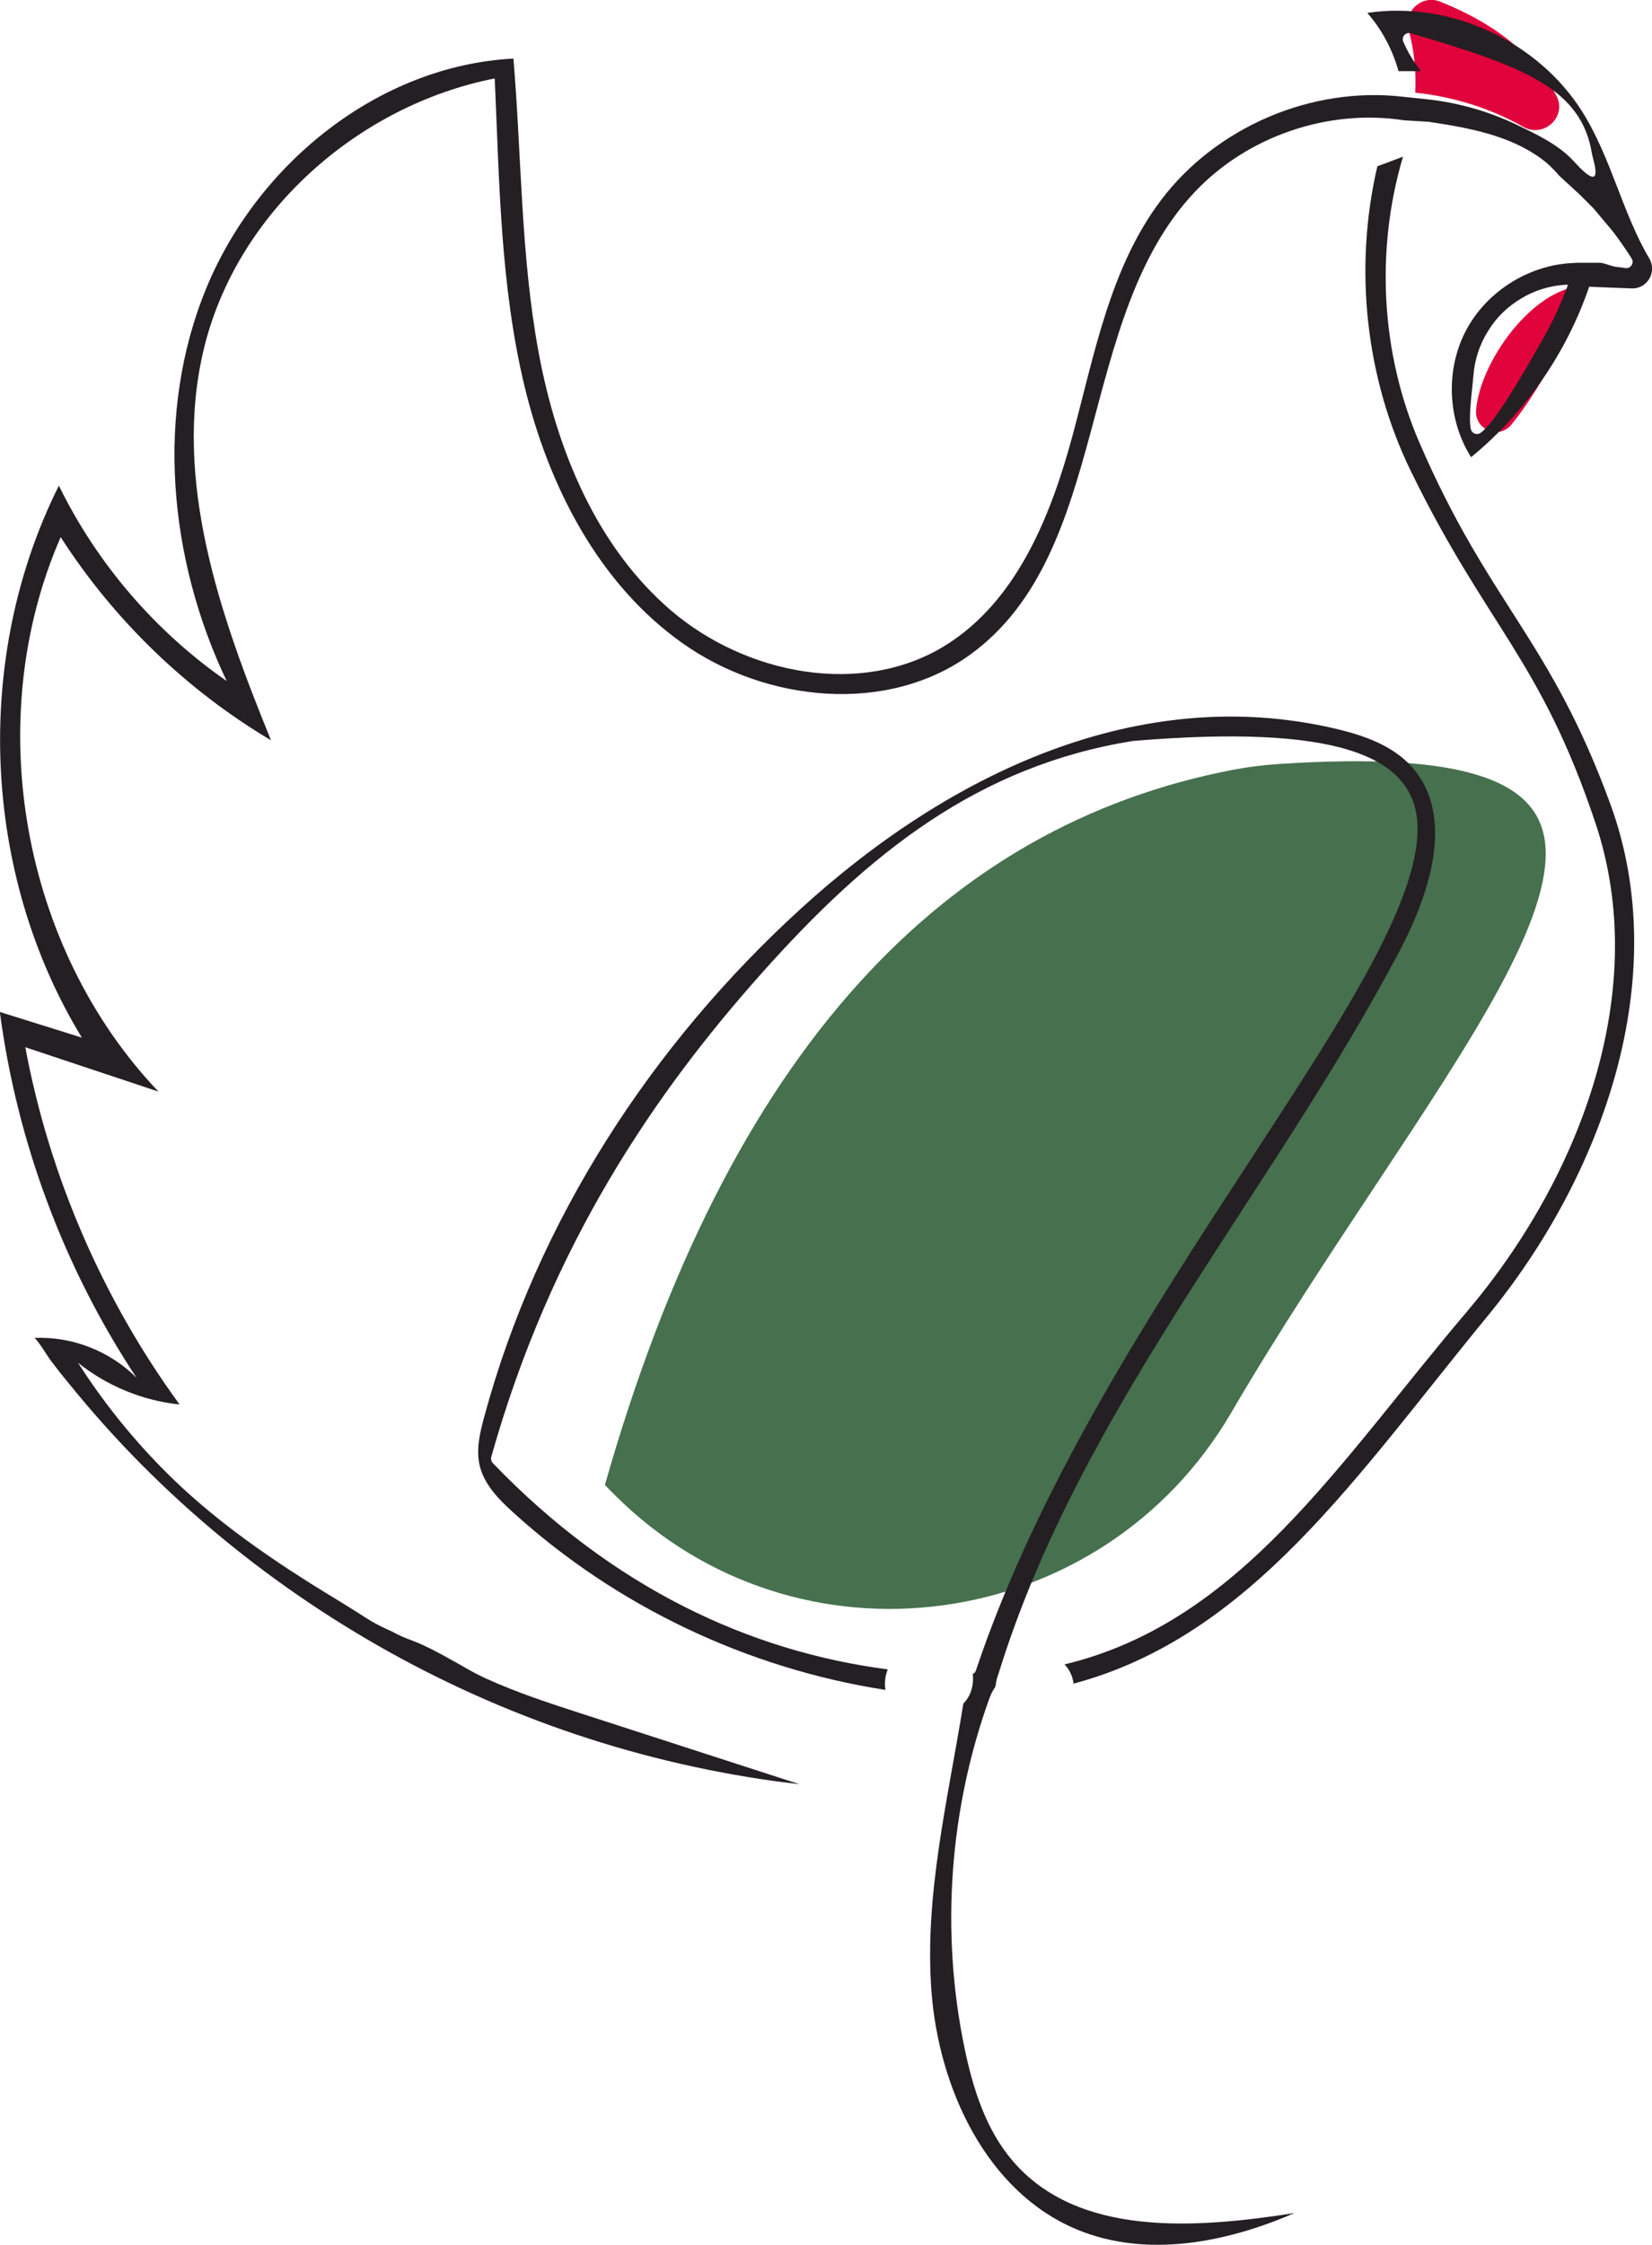
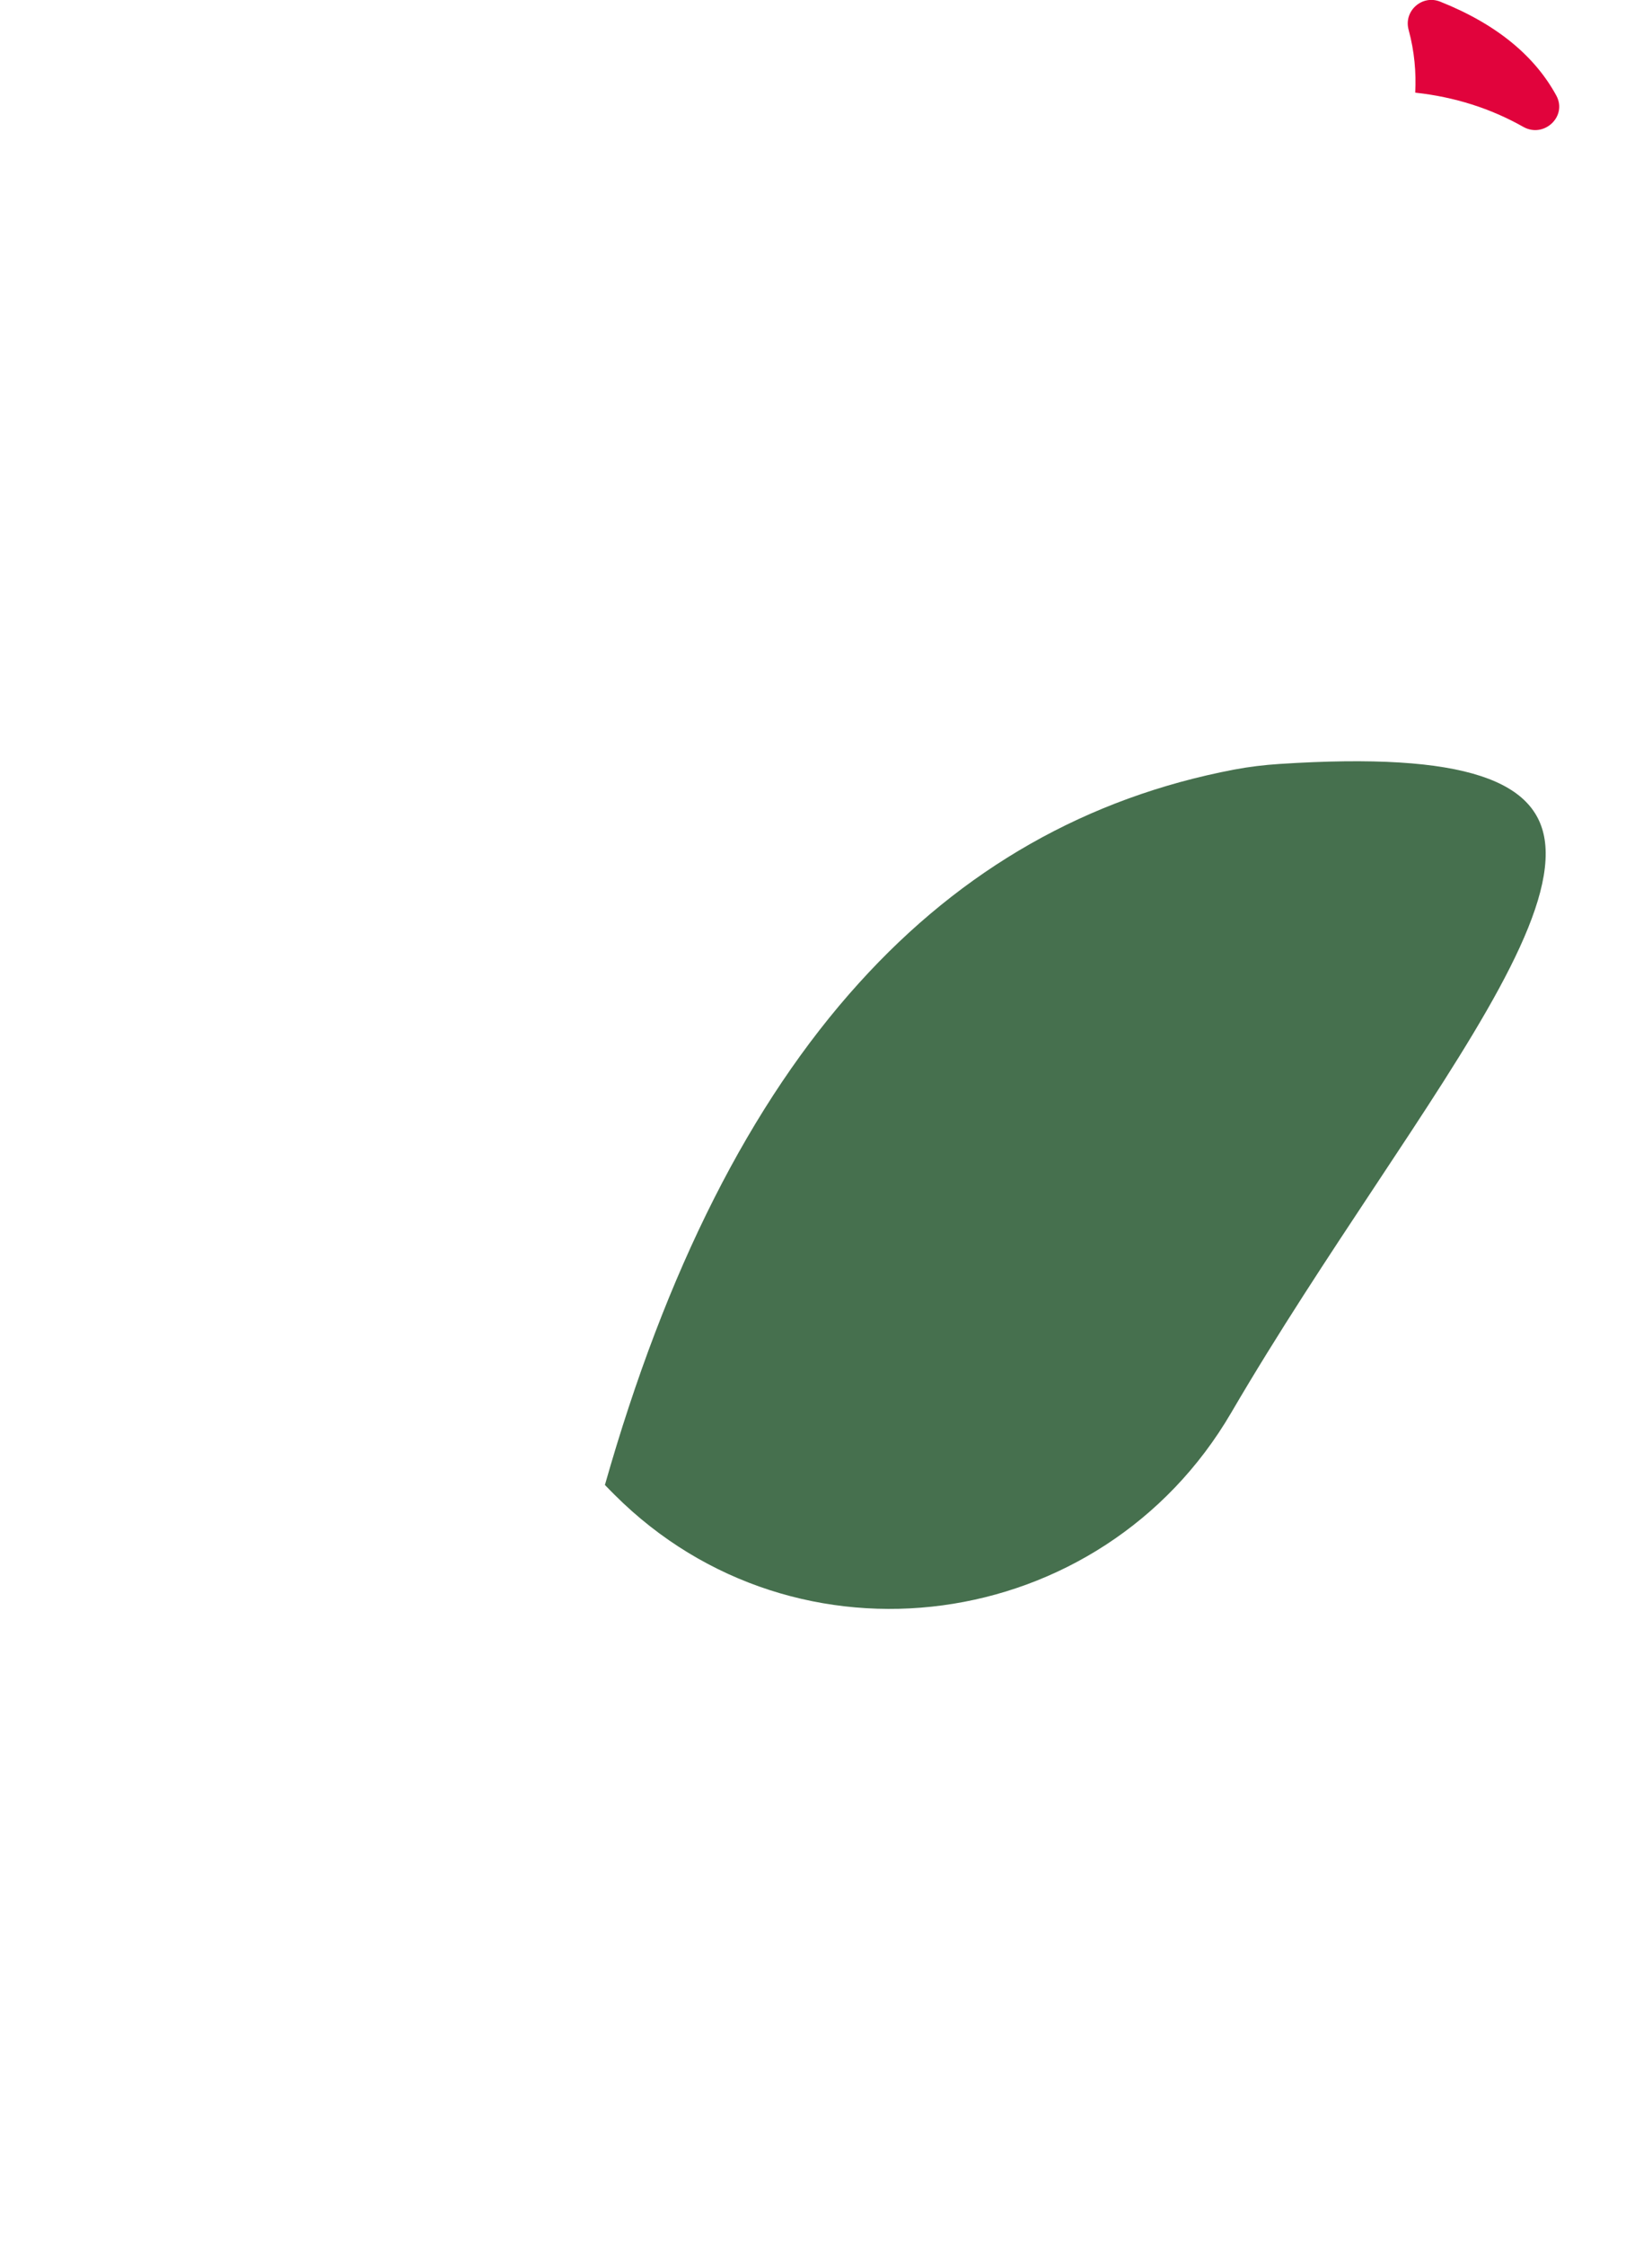
<svg xmlns="http://www.w3.org/2000/svg" viewBox="0 0 99.91 135.67" id="Ebene_1">
  <path style="fill:#46704e;" d="m36.59,89.75c.19.2.39.4.58.59,11.01,11,29.44,8.47,37.29-4.96,2.84-4.86,5.91-9.48,8.73-13.74,5.84-8.81,10.64-16.05,10.27-20.54-.32-3.88-4.72-5.67-16.08-4.93-.92.06-1.84.17-2.74.34-8.88,1.69-16.44,5.99-22.69,12.9-6.56,7.24-11.68,17.36-15.37,30.35" />
  <path style="fill:#e1033c;" d="m85.6,5.6c2.37.26,4.55.95,6.53,2.07,1.25.7,2.68-.64,1.99-1.9-1.25-2.29-3.48-4.26-7.02-5.67-1.1-.44-2.22.57-1.91,1.7.36,1.33.46,2.58.4,3.8" />
-   <path style="fill:#e1033c;" d="m95.79,17.28c-3.09.09-6.29,4.6-6.52,7.51-.09,1.18,1.38,1.79,2.13.88.64-.78,1.35-1.82,2.03-3.01.58-1.01,1.12-2.14,1.56-3.35" />
-   <path style="fill:#241f22;" d="m85.38,46.34c-1.18-1.31-2.94-1.91-4.65-2.31-11.82-2.75-23.27,2.66-32.29,10.88-9.02,8.22-15.94,18.84-19.15,30.7-.26.95-.5,1.95-.29,2.92.26,1.16,1.14,2.06,2.01,2.85,6.27,5.71,14.22,9.46,22.54,10.75-.07-.42-.02-.85.14-1.24-8.34-1.08-16.62-4.92-23.88-12.46-.1-.1-.13-.25-.1-.38,3.63-12.89,9.95-22.06,16.38-29.26,6.47-7.26,13.09-12.51,22.43-14.01h0c12.21-1.02,16.87.86,17.19,4.84.36,4.48-4.37,11.73-10.12,20.53-5.89,9.02-12.83,19.64-16.57,30.81-.03.1-.1.17-.19.21.08.65-.11,1.33-.57,1.79-.92,5.76-2.36,11.53-1.93,17.35.44,5.94,3.36,12.17,8.8,14.43,4.18,1.74,9,.81,13.15-.99-5.97.93-13.08,1.47-17.04-3.16-1.61-1.88-2.39-4.34-2.9-6.78-1.47-7.04-.93-14.5,1.53-21.26,0,0,0,0,.01,0,.07-.21.17-.4.3-.58.02-.05.03-.1.04-.14.02-.22.08-.44.16-.65,0,0,0,0,0,0,4.93-15.99,16.44-28.91,24.25-43.68,1.86-3.52,3.39-8.22.74-11.17" />
-   <path style="fill:#241f22;" d="m97.4,48.62c-3.67-10.05-7.33-12.08-11.57-21.9-2.32-5.39-2.65-11.62-.98-17.25l-1.55.58c-1.43,6.13-.73,12.77,2.02,18.41,4.58,9.39,7.85,11.36,11.17,21.28,3.39,10.11-.92,21.46-7.79,29.55-7.76,9.13-13.68,18.74-24.32,21.3.31.31.49.73.55,1.16,10.78-2.88,17.18-12.66,25.01-22.18,7.03-8.55,11.27-20.51,7.46-30.95" />
-   <path style="fill:#241f22;" d="m95.32,15.89h0c-2.7.04-5.33,1.63-6.62,4.01-1.29,2.38-1.18,5.45.27,7.73,3.27-2.68,5.77-6.29,7.14-10.3.16,0,.32.01.48.02.69.03,1.39.05,2.08.08.96.04,1.56-1,1.07-1.82-1.62-2.74-2.31-6.09-4.03-8.83-2.68-4.29-8.02-6.75-13.02-6,.89,1.01,1.53,2.23,1.89,3.52h1.35c-.22-.36-.57-.67-1.06-1.77-.13-.3.14-.61.45-.52,6.83,2.01,10.32,3.32,10.96,7.29.05.33.87,2.62-1.07.48-.94-1.04-2.23-1.63-3.44-2.22-1.64-.79-3.4-1.31-5.28-1.54l-1.62-.17c-5.52-.65-11.3,1.81-14.65,6.24-3.07,4.06-4.02,9.27-5.34,14.18-1.32,4.91-3.39,10.06-7.71,12.74-5.07,3.13-12.04,1.76-16.57-2.1-4.53-3.87-6.93-9.72-8.02-15.58-1.09-5.86-1.03-11.86-1.53-17.79-8.15.43-15.47,6.34-18.58,13.89-3.1,7.54-2.27,16.37,1.24,23.73-4.31-2.99-7.84-7.09-10.15-11.81-5.2,10.39-4.66,23.44,1.39,33.36-1.65-.52-3.3-1.03-4.96-1.55,1.04,7.87,3.89,15.49,8.27,22.11-1.61-1.62-3.92-2.52-6.2-2.41.15,0,.84,1.14.96,1.3.34.45.68.89,1.04,1.32.7.87,1.43,1.73,2.17,2.56,1.49,1.67,3.07,3.26,4.73,4.77,3.24,2.95,6.78,5.58,10.53,7.84,3.74,2.26,7.71,4.15,11.82,5.64,4.11,1.49,8.37,2.57,12.7,3.23.78.12,1.56.22,2.34.31-4.39-1.42-8.77-2.84-13.16-4.26-1.95-.63-3.91-1.27-5.78-2.12-.94-.43-1.28-.69-2.72-1.47-1.86-1-1.83-.75-3.03-1.4l-.18-.08c-1.18-.54-1.18-.65-3.1-1.82-3.82-2.31-7.51-4.81-10.63-8-1.89-1.93-3.58-4.05-5.03-6.32,1.75,1.4,3.91,2.29,6.14,2.52-4.66-6.38-7.88-13.82-9.33-21.59,2.68.89,5.37,1.79,8.05,2.68C1.29,57.26-1.14,43.47,3.67,32.46c3.21,5,7.61,9.25,12.72,12.28-3.07-7.52-5.96-15.71-4.07-23.62,1.97-8.24,9.29-14.74,17.6-16.38.28,6.22.34,12.5,1.79,18.55,1.45,6.05,4.47,11.97,9.55,15.57,5.07,3.6,12.44,4.34,17.46.67,8.5-6.21,6.31-20.29,13.54-27.93,3.18-3.37,8.07-5.04,12.65-4.33l1.49.09c2.39.36,4.86.8,6.8,2.22.4.29.77.65,1.1,1.04h0s1.25,1.15,1.25,1.15l.82.82,1.2,1.43c.38.5.75,1.04,1.11,1.6.17.27-.06.63-.38.58-.18-.03-.36-.05-.55-.07-.27-.03-.7-.23-.97-.25-.03,0-1.61,0-1.64,0m-1.87,4.68c-1.22,2.14-2.88,5.02-3.73,5.6-.21.15-.51.05-.58-.21-.18-.65.1-2.58.15-3.25.07-.94.36-1.85.87-2.67.5-.83,1.19-1.5,2-1.98.8-.49,1.72-.78,2.68-.84h.01s.16,0,.16,0c-.44,1.2-.98,2.34-1.56,3.35" />
</svg>